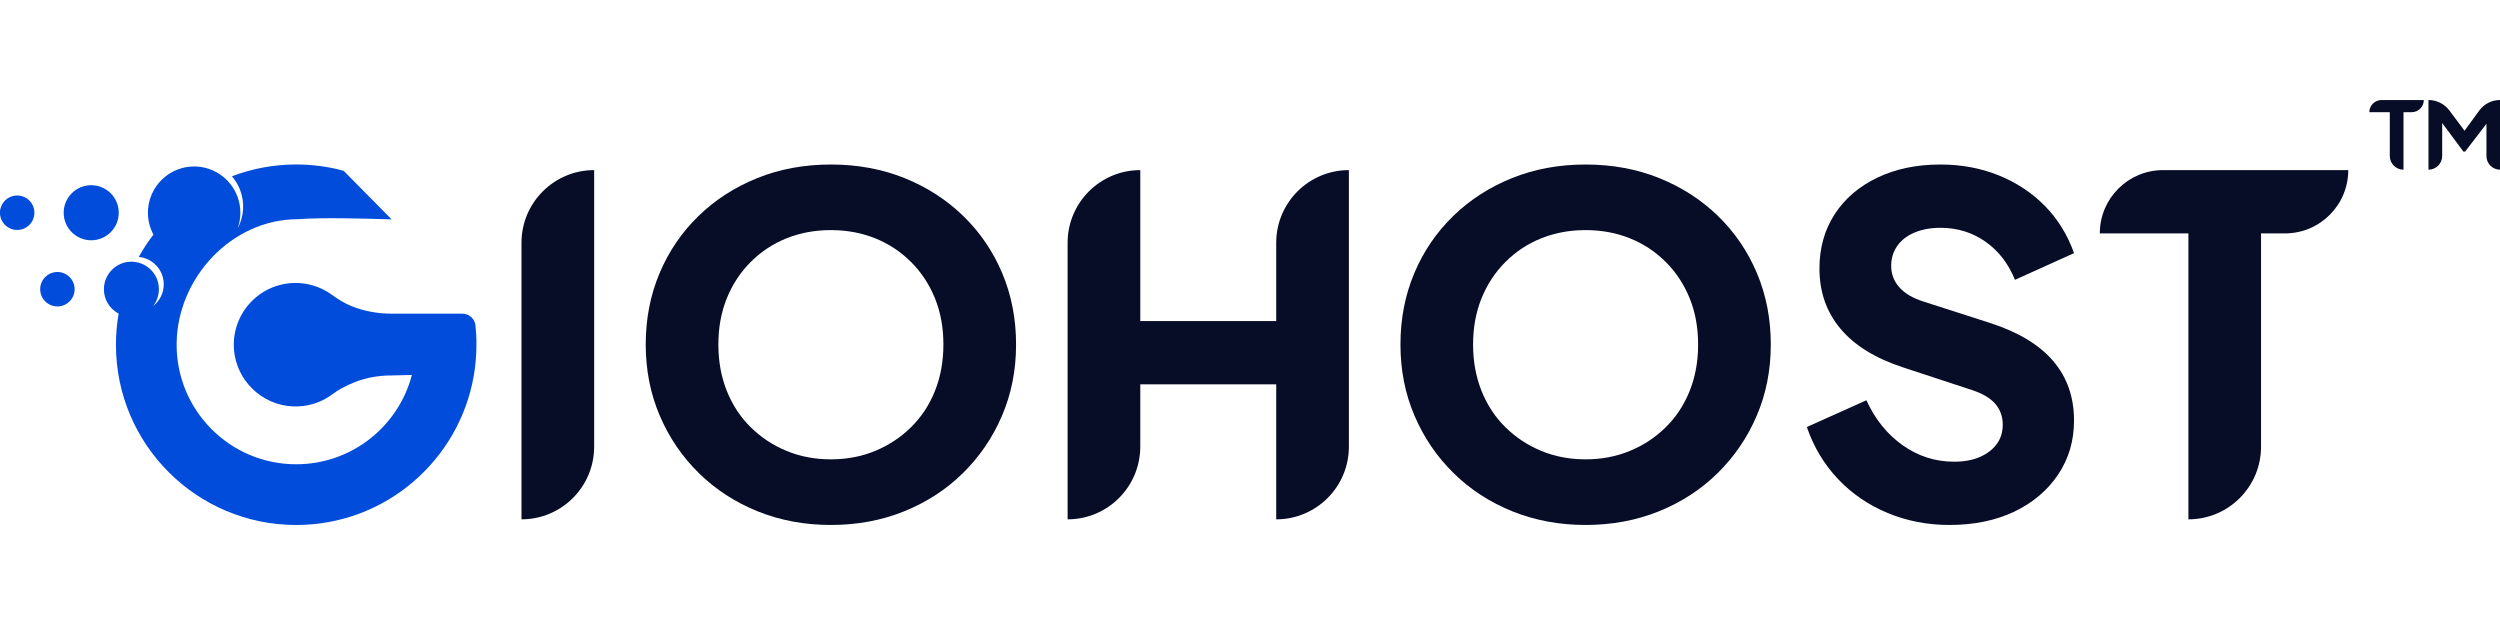
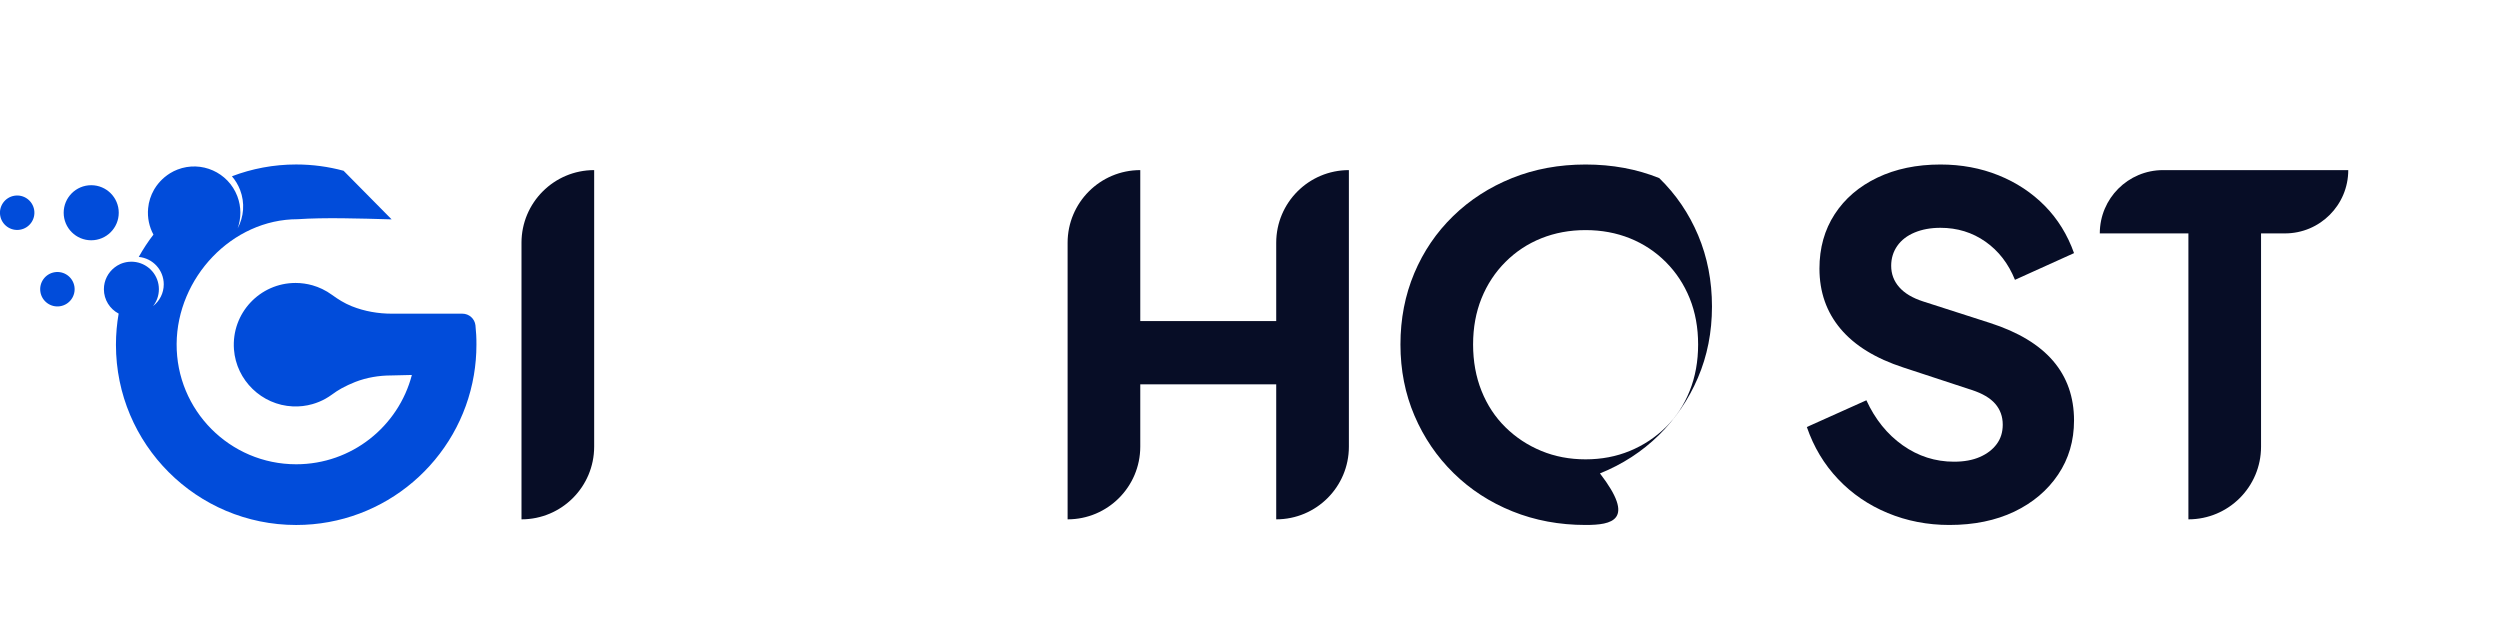
<svg xmlns="http://www.w3.org/2000/svg" version="1.1" id="Layer_1" x="0px" y="0px" viewBox="0 0 720 180" style="enable-background:new 0 0 720 180;" xml:space="preserve">
  <style type="text/css">
	.st0{fill:#070D26;}
	.st1{fill:#014CDA;}
</style>
  <g>
    <g>
-       <path class="st0" d="M688.26,44.92V32.31h-5.89l0,0c0-1.93,1.57-3.5,3.5-3.5h12.19v0c0,1.93-1.57,3.5-3.5,3.5h-2.35v16.56l0,0    C690.03,48.87,688.26,47.1,688.26,44.92z M699.4,48.87V28.8l0,0c2.37,0,4.61,1.12,6.03,3.02l5.29,7.08h-1.84l5.14-7.05    c1.4-1.91,3.62-3.05,5.99-3.05l0,0v20.07l0,0c-2.16,0-3.91-1.75-3.91-3.91V33.2l1.57,0.4l-7.72,10.06h-0.49L702,33.61l1.35-0.4    v11.72C703.35,47.1,701.58,48.87,699.4,48.87L699.4,48.87z" />
-     </g>
+       </g>
    <g>
      <g>
        <g>
          <g>
            <circle class="st1" cx="26.27" cy="61.27" r="7.93" />
            <ellipse transform="matrix(0.987 -0.16 0.16 0.987 -9.751 1.586)" class="st1" cx="4.96" cy="61.27" rx="4.96" ry="4.96" />
            <ellipse transform="matrix(0.987 -0.16 0.16 0.987 -13.129 3.726)" class="st1" cx="16.55" cy="83.3" rx="4.96" ry="4.96" />
          </g>
        </g>
        <g>
          <path class="st1" d="M136.93,93.7c-0.21-1.91-1.83-3.36-3.76-3.36h-20.31c-3.93,0-7.85-0.67-11.51-2.13      c-0.04-0.02-0.08-0.03-0.12-0.05c-2.01-0.81-3.85-1.95-5.6-3.23c-0.89-0.65-1.84-1.22-2.84-1.7c-0.9-0.43-1.84-0.79-2.82-1.07      c-1.54-0.43-3.17-0.67-4.85-0.67c-10.27,0-18.51,8.71-17.74,19.14c0.66,8.9,8.01,16.02,16.93,16.41      c1.97,0.09,3.87-0.14,5.66-0.65c1.33-0.38,2.6-0.9,3.79-1.57c0.64-0.36,1.26-0.76,1.85-1.19c0.89-0.65,1.81-1.27,2.78-1.8      c1.2-0.65,2.5-1.27,3.9-1.82c3.32-1.29,6.86-1.88,10.42-1.88l5.91-0.14c-3.86,14.8-17.31,25.72-33.32,25.72      c-19.1,0-34.56-15.55-34.43-34.68c0.13-19,15.9-35.9,34.89-35.9c7.76-0.52,17.42-0.22,27.03,0.05l-13.84-14      c-4.35-1.18-8.93-1.81-13.66-1.81c-6.52,0-12.75,1.21-18.5,3.4c0.98,1.13,1.78,2.45,2.35,3.92c1.45,3.77,1.07,7.78-0.7,11.08      c1.04-2.9,1.09-6.17-0.1-9.28c-2.64-6.87-10.35-10.3-17.21-7.66c-0.38,0.15-0.76,0.31-1.12,0.49c-0.01,0.01-0.02,0.01-0.03,0.02      c-0.32,0.16-0.62,0.33-0.92,0.51c-0.09,0.06-0.18,0.11-0.27,0.17c-0.21,0.13-0.42,0.28-0.62,0.42c-0.27,0.2-0.54,0.4-0.8,0.62      c-0.02,0.01-0.03,0.02-0.05,0.04c-0.83,0.71-1.58,1.52-2.22,2.4c-0.03,0.05-0.07,0.09-0.1,0.14c-0.16,0.23-0.31,0.46-0.46,0.7      c-0.07,0.11-0.14,0.22-0.2,0.34c-0.91,1.6-1.51,3.4-1.68,5.31c-0.26,2.75,0.33,5.35,1.53,7.58c-1.57,2.03-2.97,4.18-4.23,6.43      c4.04,0.37,7.2,3.76,7.2,7.89c0,2.55-1.2,4.8-3.07,6.26c1.05-1.34,1.67-3.03,1.67-4.86c0-3.93-2.86-7.18-6.61-7.81      c-0.21-0.03-0.42-0.06-0.63-0.08c-0.23-0.02-0.45-0.03-0.68-0.03c0,0,0,0,0,0c0,0,0,0,0,0c-0.25,0-0.5,0.01-0.75,0.04      c-0.09,0.01-0.18,0.02-0.27,0.03c-0.15,0.02-0.3,0.04-0.45,0.07c-0.11,0.02-0.22,0.05-0.33,0.07c-0.12,0.03-0.23,0.06-0.35,0.09      c-0.13,0.04-0.25,0.07-0.37,0.11c-0.09,0.03-0.17,0.06-0.25,0.09c-0.14,0.05-0.29,0.11-0.43,0.17      c-0.02,0.01-0.04,0.02-0.05,0.03c-0.57,0.26-1.11,0.58-1.6,0.97l0,0c-1.86,1.45-3.07,3.71-3.07,6.26c0,3.05,1.73,5.7,4.25,7.02      c-0.51,2.91-0.78,5.91-0.78,8.97c0,28.67,23.24,51.91,51.91,51.91c25.7,0,47.04-18.68,51.18-43.2c0.48-2.83,0.73-5.74,0.73-8.71      C137.23,97.4,137.13,95.53,136.93,93.7z" />
        </g>
      </g>
      <path class="st0" d="M150.19,149.57V69.92c0-11.56,9.37-20.93,20.93-20.93h0v79.65C171.11,140.2,161.75,149.57,150.19,149.57    L150.19,149.57z" />
-       <path class="st0" d="M239.29,151.19c-7.56,0-14.58-1.31-21.06-3.92c-6.48-2.61-12.13-6.28-16.94-11    c-4.82-4.72-8.57-10.24-11.27-16.54c-2.7-6.3-4.05-13.14-4.05-20.52c0-7.38,1.33-14.22,3.98-20.52    c2.65-6.3,6.39-11.79,11.21-16.47c4.81-4.68,10.46-8.32,16.94-10.93c6.48-2.61,13.54-3.91,21.2-3.91c7.65,0,14.72,1.3,21.2,3.91    c6.48,2.61,12.13,6.26,16.94,10.93c4.81,4.68,8.55,10.17,11.21,16.47c2.65,6.3,3.98,13.14,3.98,20.52    c0,7.38-1.35,14.22-4.05,20.52c-2.7,6.3-6.46,11.81-11.27,16.54c-4.82,4.73-10.46,8.39-16.94,11    C253.87,149.89,246.85,151.19,239.29,151.19z M239.29,132.29c4.59,0,8.84-0.81,12.76-2.43c3.91-1.62,7.36-3.89,10.33-6.82    c2.97-2.92,5.27-6.41,6.89-10.46c1.62-4.05,2.43-8.5,2.43-13.37c0-4.86-0.81-9.29-2.43-13.3c-1.62-4-3.92-7.49-6.89-10.46    c-2.97-2.97-6.41-5.24-10.33-6.82c-3.92-1.57-8.17-2.36-12.76-2.36s-8.84,0.79-12.76,2.36c-3.92,1.57-7.36,3.85-10.33,6.82    c-2.97,2.97-5.26,6.46-6.88,10.46c-1.62,4.01-2.43,8.44-2.43,13.3c0,4.86,0.81,9.32,2.43,13.37c1.62,4.05,3.91,7.54,6.88,10.46    c2.97,2.93,6.41,5.2,10.33,6.82C230.45,131.48,234.7,132.29,239.29,132.29z" />
      <path class="st0" d="M307.47,149.57V69.92c0-11.56,9.37-20.93,20.93-20.93l0,0v43.47h39.15V69.92c0-11.56,9.37-20.93,20.93-20.93    h0v79.65c0,11.56-9.37,20.93-20.93,20.93h0v-38.88h-39.15v17.96C328.39,140.2,319.02,149.57,307.47,149.57L307.47,149.57z" />
-       <path class="st0" d="M456.65,151.19c-7.56,0-14.58-1.31-21.06-3.92c-6.48-2.61-12.13-6.28-16.94-11    c-4.82-4.72-8.57-10.24-11.27-16.54c-2.7-6.3-4.05-13.14-4.05-20.52c0-7.38,1.33-14.22,3.98-20.52    c2.65-6.3,6.39-11.79,11.21-16.47c4.81-4.68,10.46-8.32,16.94-10.93c6.48-2.61,13.54-3.91,21.2-3.91c7.65,0,14.72,1.3,21.2,3.91    c6.48,2.61,12.13,6.26,16.94,10.93c4.81,4.68,8.55,10.17,11.21,16.47c2.65,6.3,3.98,13.14,3.98,20.52    c0,7.38-1.35,14.22-4.05,20.52c-2.7,6.3-6.46,11.81-11.27,16.54c-4.82,4.73-10.46,8.39-16.94,11    C471.23,149.89,464.21,151.19,456.65,151.19z M456.65,132.29c4.59,0,8.84-0.81,12.76-2.43c3.91-1.62,7.36-3.89,10.33-6.82    c2.97-2.92,5.27-6.41,6.89-10.46c1.62-4.05,2.43-8.5,2.43-13.37c0-4.86-0.81-9.29-2.43-13.3c-1.62-4-3.92-7.49-6.89-10.46    c-2.97-2.97-6.41-5.24-10.33-6.82c-3.92-1.57-8.17-2.36-12.76-2.36c-4.59,0-8.84,0.79-12.76,2.36c-3.92,1.57-7.36,3.85-10.33,6.82    c-2.97,2.97-5.26,6.46-6.88,10.46c-1.62,4.01-2.43,8.44-2.43,13.3c0,4.86,0.81,9.32,2.43,13.37c1.62,4.05,3.91,7.54,6.88,10.46    c2.97,2.93,6.41,5.2,10.33,6.82C447.8,131.48,452.06,132.29,456.65,132.29z" />
+       <path class="st0" d="M456.65,151.19c-7.56,0-14.58-1.31-21.06-3.92c-6.48-2.61-12.13-6.28-16.94-11    c-4.82-4.72-8.57-10.24-11.27-16.54c-2.7-6.3-4.05-13.14-4.05-20.52c0-7.38,1.33-14.22,3.98-20.52    c2.65-6.3,6.39-11.79,11.21-16.47c4.81-4.68,10.46-8.32,16.94-10.93c6.48-2.61,13.54-3.91,21.2-3.91c7.65,0,14.72,1.3,21.2,3.91    c4.81,4.68,8.55,10.17,11.21,16.47c2.65,6.3,3.98,13.14,3.98,20.52    c0,7.38-1.35,14.22-4.05,20.52c-2.7,6.3-6.46,11.81-11.27,16.54c-4.82,4.73-10.46,8.39-16.94,11    C471.23,149.89,464.21,151.19,456.65,151.19z M456.65,132.29c4.59,0,8.84-0.81,12.76-2.43c3.91-1.62,7.36-3.89,10.33-6.82    c2.97-2.92,5.27-6.41,6.89-10.46c1.62-4.05,2.43-8.5,2.43-13.37c0-4.86-0.81-9.29-2.43-13.3c-1.62-4-3.92-7.49-6.89-10.46    c-2.97-2.97-6.41-5.24-10.33-6.82c-3.92-1.57-8.17-2.36-12.76-2.36c-4.59,0-8.84,0.79-12.76,2.36c-3.92,1.57-7.36,3.85-10.33,6.82    c-2.97,2.97-5.26,6.46-6.88,10.46c-1.62,4.01-2.43,8.44-2.43,13.3c0,4.86,0.81,9.32,2.43,13.37c1.62,4.05,3.91,7.54,6.88,10.46    c2.97,2.93,6.41,5.2,10.33,6.82C447.8,131.48,452.06,132.29,456.65,132.29z" />
      <path class="st0" d="M561.41,151.19c-6.3,0-12.22-1.15-17.75-3.44c-5.54-2.3-10.31-5.56-14.31-9.79c-4.01-4.23-7-9.22-8.98-14.98    l17.15-7.7c2.52,5.49,6.01,9.81,10.46,12.96c4.46,3.15,9.38,4.73,14.78,4.73c2.88,0,5.35-0.45,7.42-1.35    c2.07-0.9,3.69-2.14,4.86-3.71c1.17-1.57,1.75-3.44,1.75-5.6c0-2.34-0.72-4.34-2.16-6.01c-1.44-1.66-3.69-2.99-6.75-3.98    l-19.71-6.48c-8.01-2.61-14.04-6.32-18.09-11.14c-4.05-4.81-6.08-10.6-6.08-17.35c0-5.94,1.46-11.16,4.39-15.66    c2.92-4.5,7.02-8.01,12.29-10.53c5.26-2.52,11.32-3.78,18.16-3.78c6.03,0,11.61,1.04,16.74,3.11c5.13,2.07,9.56,4.99,13.3,8.77    c3.73,3.78,6.55,8.33,8.44,13.64l-17.01,7.69c-1.89-4.68-4.73-8.35-8.51-11c-3.78-2.65-8.1-3.98-12.96-3.98    c-2.79,0-5.26,0.45-7.42,1.35c-2.16,0.9-3.83,2.18-5,3.85c-1.17,1.67-1.76,3.58-1.76,5.74c0,2.34,0.76,4.39,2.3,6.14    c1.53,1.76,3.82,3.13,6.88,4.12l19.31,6.21c8.1,2.61,14.15,6.26,18.16,10.94c4,4.68,6.01,10.39,6.01,17.14    c0,5.85-1.53,11.05-4.59,15.59c-3.06,4.55-7.27,8.1-12.62,10.67C574.75,149.91,568.52,151.19,561.41,151.19z" />
      <path class="st0" d="M630.26,149.57V67.22h-25.52v0c0-10.07,8.16-18.23,18.23-18.23h53.33v0c0,10.07-8.16,18.23-18.23,18.23h-6.89    v61.43C651.18,140.2,641.82,149.57,630.26,149.57L630.26,149.57z" />
    </g>
  </g>
</svg>